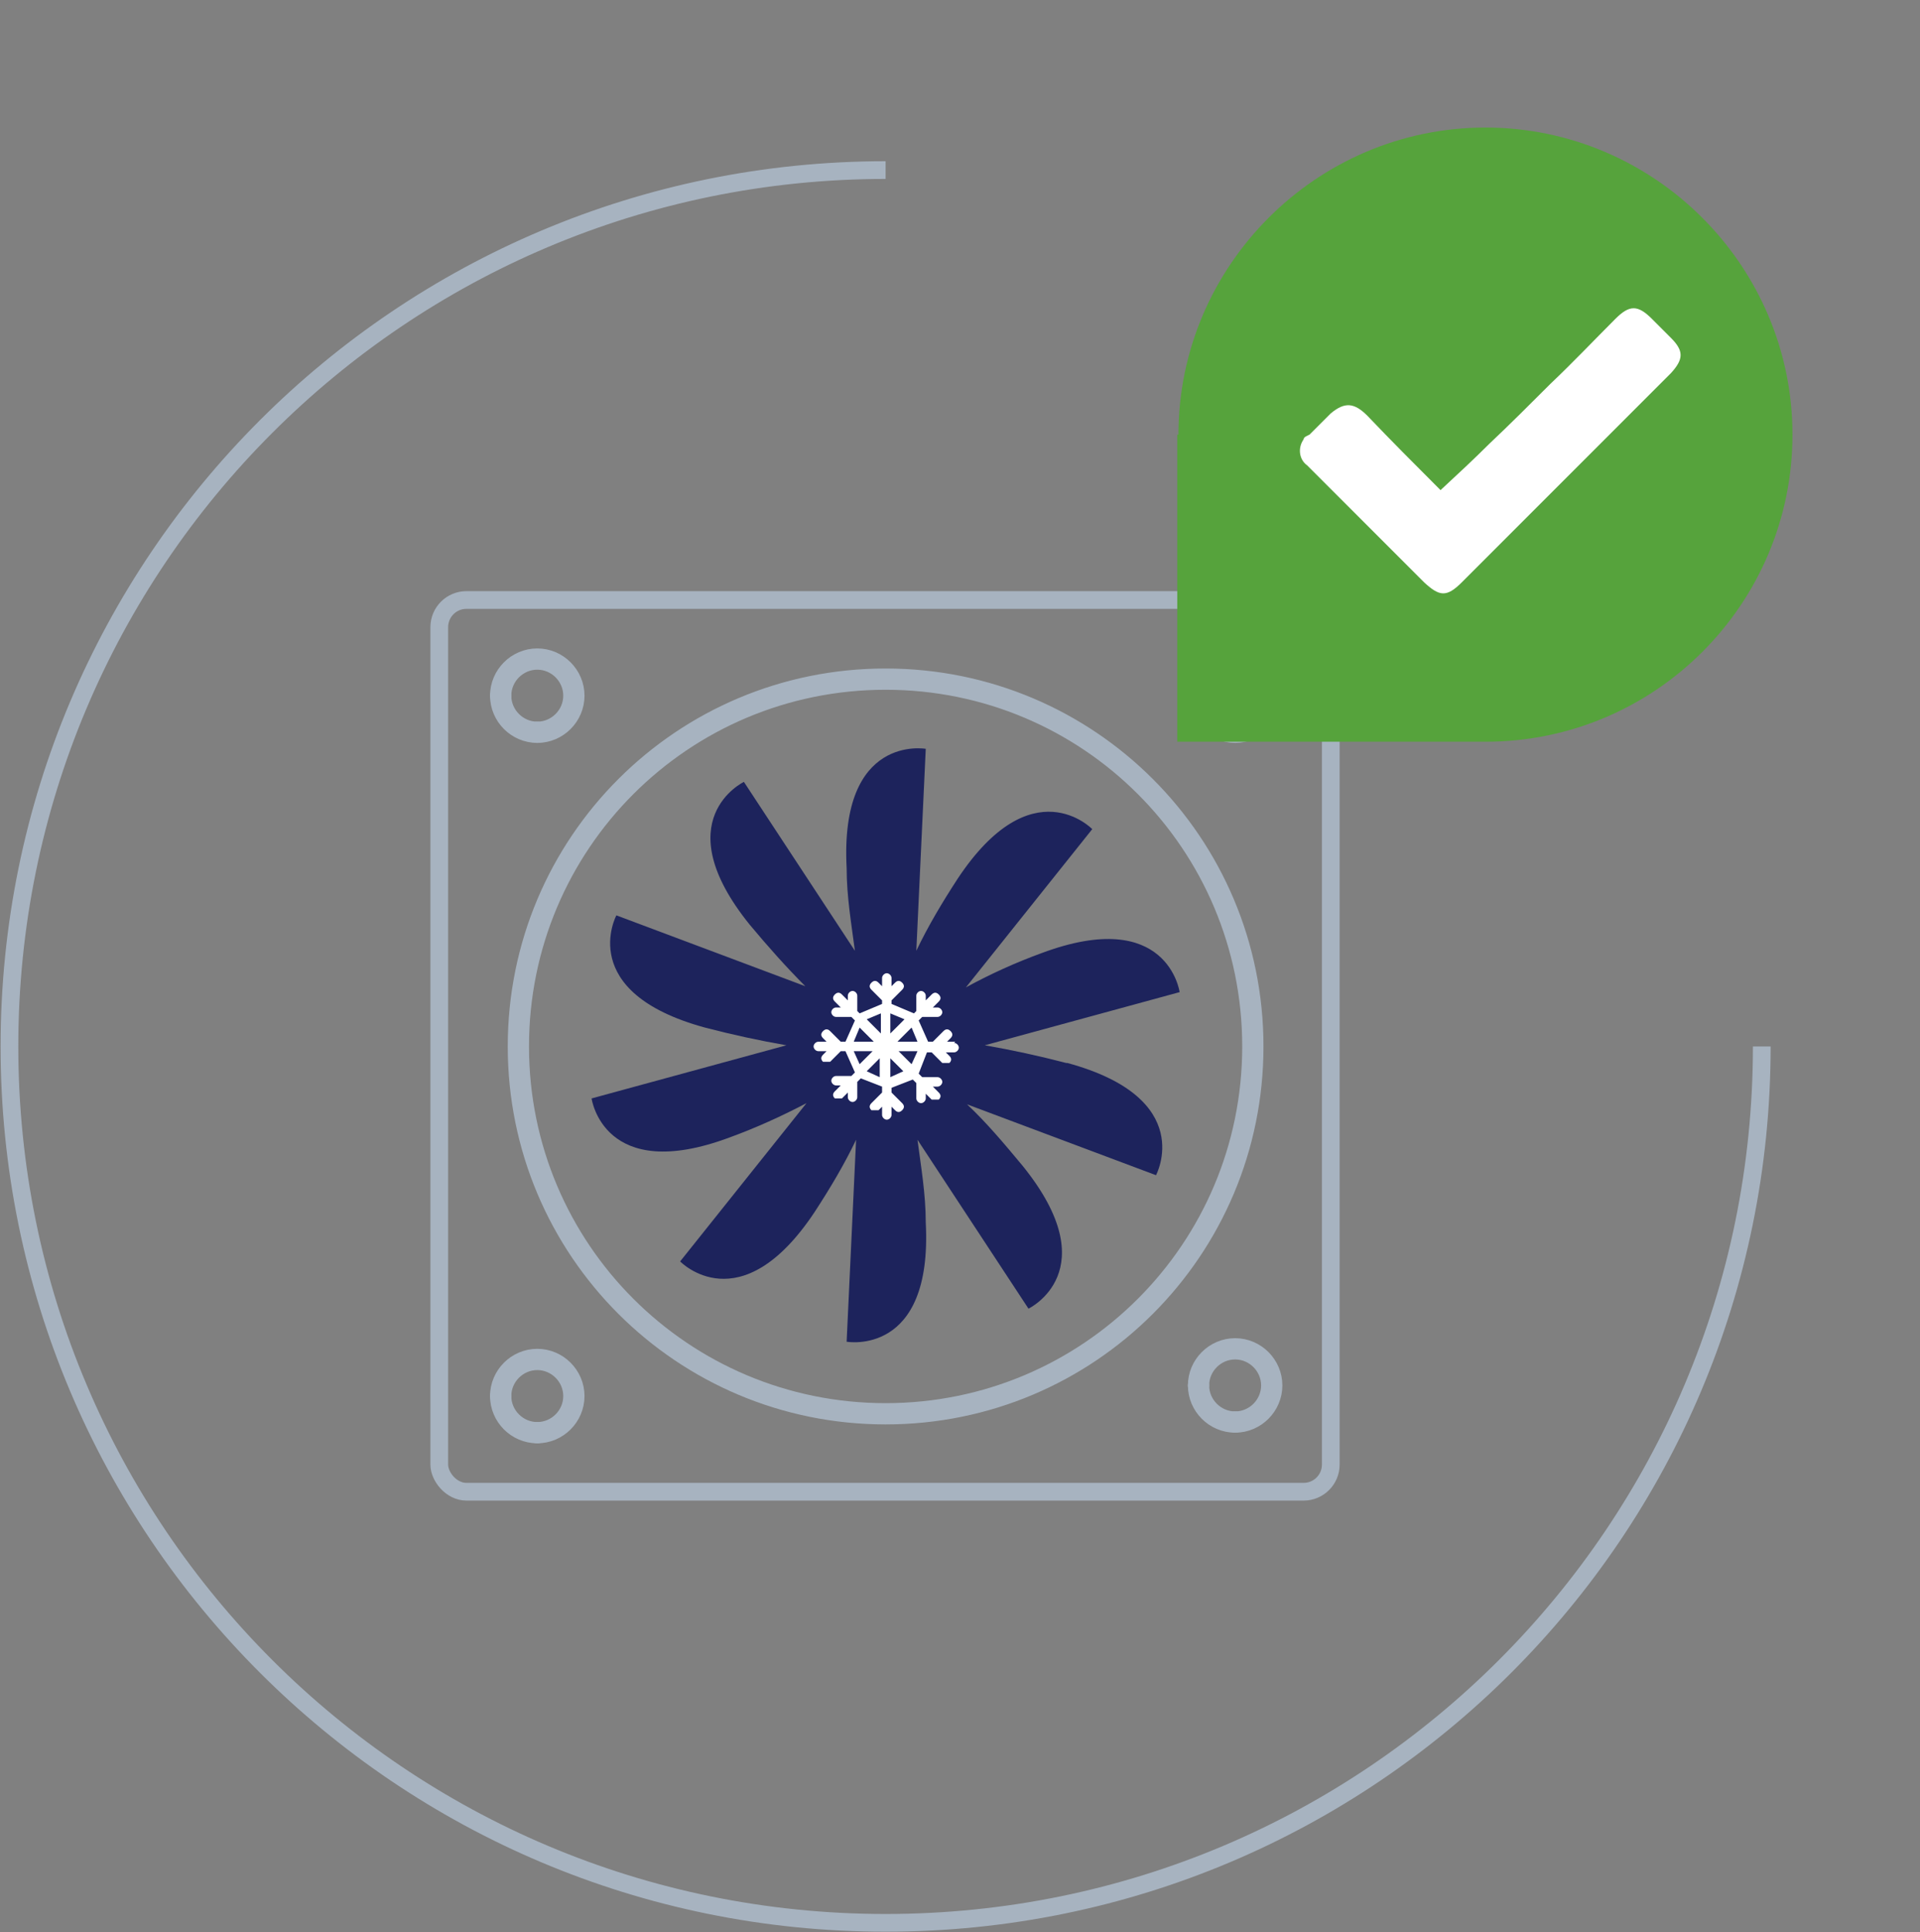
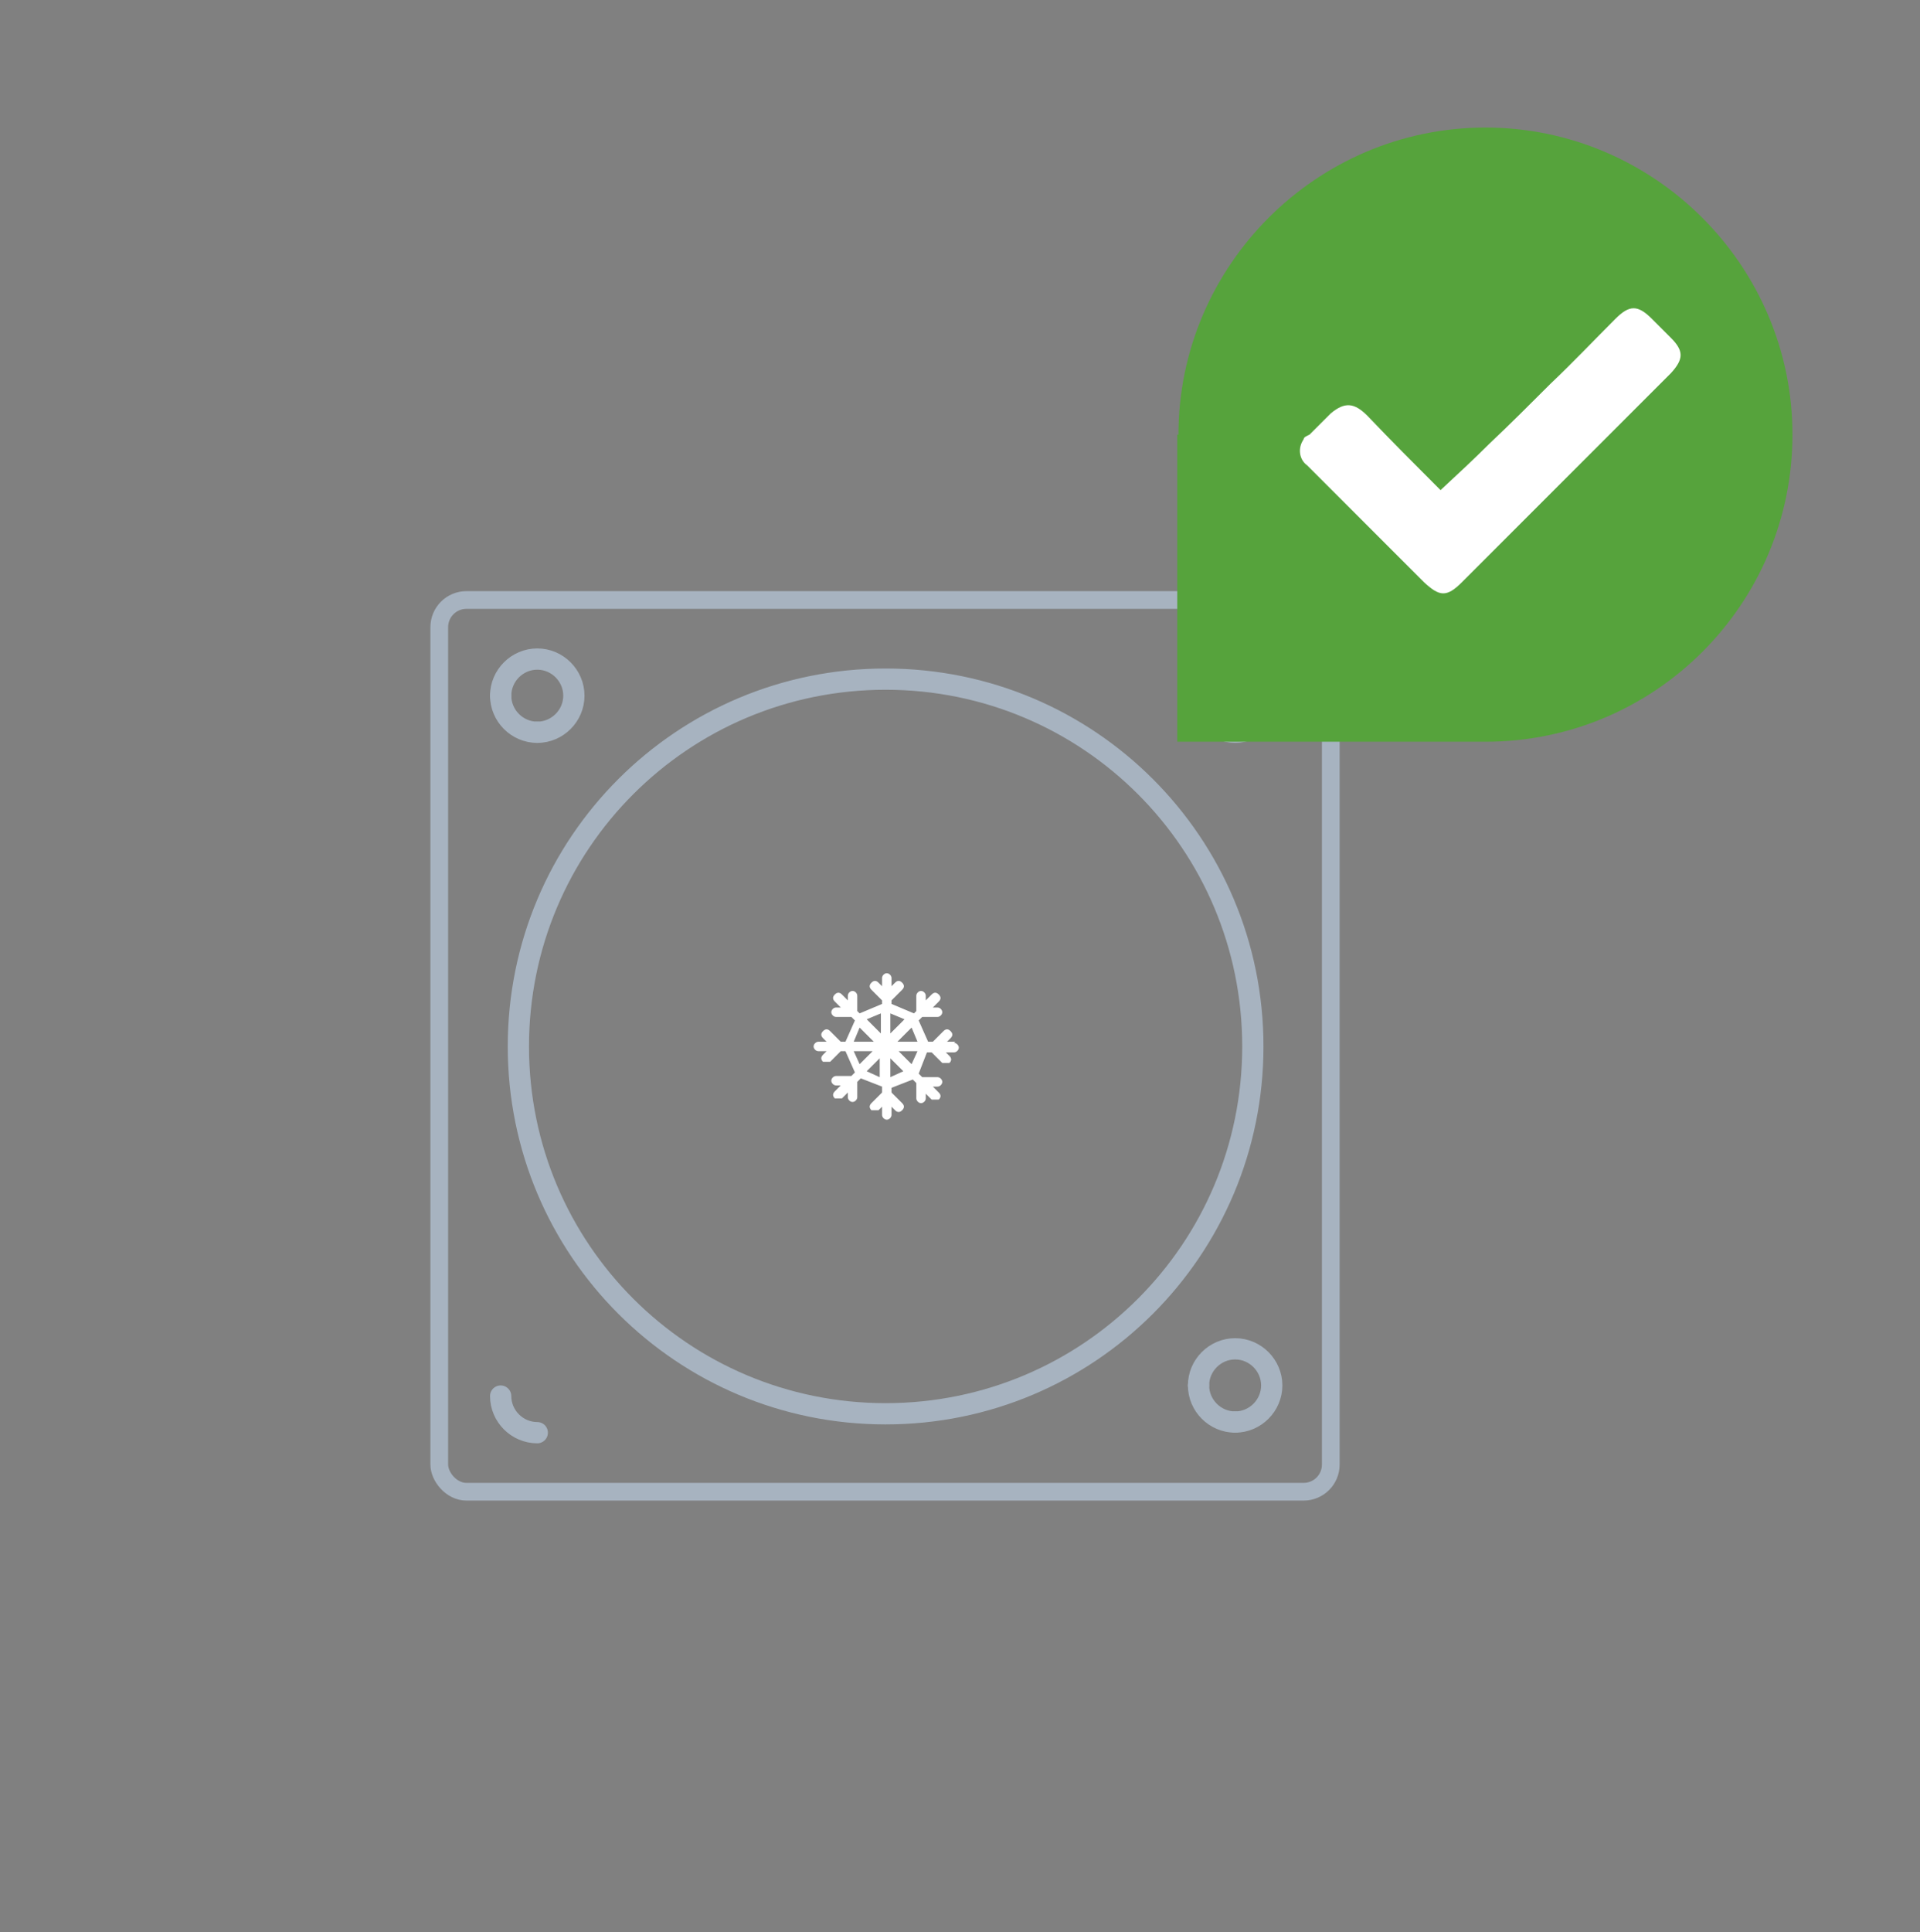
<svg xmlns="http://www.w3.org/2000/svg" id="Ebene_1" version="1.1" viewBox="0 0 162.6 163.6">
  <rect x="0" y="0" width="162.6" height="163.6" fill="#808080" stroke="none" />
  <defs>
    <style>
      .st0 {
        fill: #56a33c;
      }

      .st1 {
        stroke-linecap: round;
        stroke-linejoin: round;
        stroke-width: 1.8px;
      }

      .st1, .st2 {
        fill: none;
        stroke: #a7b3c0;
      }

      .st3 {
        fill: #1d235c;
      }

      .st4 {
        fill: #fff;
      }

      .st2 {
        stroke-width: 1.5px;
      }
    </style>
  </defs>
  <g>
    <g id="Ebene_11" data-name="Ebene_1">
      <g id="Icon_Kaltwasser">
        <g id="Group_75">
-           <path id="Path_88" class="st3" d="M90.3,90c-2.3-.6-4.6-1.1-6.9-1.5l16.5-4.5s-1-7.3-11.7-3.3c-2.2.8-4.4,1.8-6.4,2.9l10.7-13.4s-5.1-5.3-11.4,4.2c-1.3,2-2.5,4-3.5,6.1l.8-17.1s-7.3-1.3-6.7,10.1c0,2.4.4,4.7.7,7l-9.4-14.3s-6.7,3.2.5,12.1c1.5,1.8,3.1,3.6,4.7,5.2l-16-6s-3.5,6.5,7.5,9.5c2.3.6,4.6,1.1,6.9,1.5l-16.5,4.5s1,7.3,11.7,3.3c2.2-.8,4.4-1.8,6.5-2.9l-10.7,13.4s5.1,5.3,11.4-4.2c1.3-2,2.5-4,3.5-6.1l-.8,17.1s7.3,1.3,6.7-10.1c0-2.4-.4-4.7-.7-7l9.4,14.3s6.7-3.2-.5-12.1c-1.5-1.8-3-3.6-4.7-5.2l16,6s3.5-6.5-7.5-9.5" />
-         </g>
+           </g>
        <path id="Path_89" class="st1" d="M75,119.7c-17.2,0-31.1-13.9-31.1-31.1s13.9-31.1,31.1-31.1,31.1,13.9,31.1,31.1-13.9,31.1-31.1,31.1h0M104.6,62c-1.7,0-3.1-1.4-3.1-3.1s1.4-3.1,3.1-3.1,3.1,1.4,3.1,3.1-1.4,3.1-3.1,3.1h0Z" />
        <g id="Group_77">
-           <path id="Path_91" class="st2" d="M149.2,88.6c0,41-33.2,74.2-74.2,74.2h0c-41,0-74.2-33.2-74.2-74.2S34,14.4,75,14.4" />
-         </g>
+           </g>
        <g id="Group_78">
          <path id="Path_92" class="st4" d="M80.9,88.2h-.7l.3-.3c.2-.2.2-.4,0-.6s-.4-.2-.6,0l-.9.9h-.4l-.8-1.8.3-.3h1.3c.2,0,.4-.2.4-.4h0c0-.2-.2-.4-.4-.4h-.4l.5-.5c.2-.2.2-.4,0-.6h0c-.2-.2-.4-.2-.6,0h0l-.5.5v-.4c0-.2-.2-.4-.4-.4h0c-.2,0-.4.2-.4.4v1.3l-.2.2-1.9-.8v-.3l.9-.9c.2-.2.2-.4,0-.6s-.4-.2-.6,0l-.3.3v-.7c0-.2-.2-.4-.4-.4h0c-.2,0-.4.2-.4.4h0v.7l-.3-.3c-.2-.2-.4-.2-.6,0s-.2.4,0,.6l.9.9v.3l-1.9.8-.2-.2v-1.3c0-.2-.2-.4-.4-.4h0c-.2,0-.4.2-.4.4h0v.4l-.5-.5c-.2-.2-.4-.2-.6,0s-.2.4,0,.6l.5.5h-.4c-.2,0-.4.2-.4.4h0c0,.2.2.4.4.4h1.3l.3.3-.8,1.8h-.4l-.9-.9c-.2-.2-.4-.2-.6,0s-.2.4,0,.6l.3.3h-.7c-.2,0-.4.2-.4.4h0c0,.2.2.4.4.4h.7l-.3.3c-.2.2-.2.4,0,.6h.6l.9-.9h.4l.8,1.8-.3.3h-1.3c-.2,0-.4.2-.4.4s.2.4.4.4h.4l-.5.5c-.2.2-.2.4,0,.6h.6l.5-.5v.4c0,.2.2.4.4.4h0c.2,0,.4-.2.4-.4h0v-1.3l.3-.3,1.8.7v.5l-.9.9c-.2.2-.2.4,0,.6h.6l.3-.3v.7c0,.2.2.4.4.4h0c.2,0,.4-.2.4-.4h0v-.7l.3.3c.2.2.4.2.6,0s.2-.4,0-.6l-.9-.9v-.4l1.8-.7.3.3v1.3c0,.2.2.4.4.4h0c.2,0,.4-.2.4-.4h0v-.4l.5.5h.6c.2-.2.2-.4,0-.6l-.5-.5h.4c.2,0,.4-.2.4-.4h0c0-.2-.2-.4-.4-.4h-1.3l-.3-.3.7-1.8h.4l.9.9h.6c.2-.2.2-.4,0-.6l-.3-.3h.7c.2,0,.4-.2.4-.4h0c0-.2-.2-.4-.4-.4h0M77.7,88.2h-1.7l1.2-1.2.5,1.2ZM76.6,86.3l-1.2,1.2v-1.7l1.2.5ZM74.6,85.8v1.7l-1.2-1.2,1.2-.5ZM72.8,87l1.2,1.2h-1.7l.5-1.2ZM72.3,89h1.6l-1.1,1.1-.5-1.1ZM73.4,90.7l1.1-1.1v1.6l-1.1-.5ZM75.4,91.2v-1.6l1.1,1.1-1.1.5ZM77.2,90.1l-1.1-1.1h1.6l-.5,1.1Z" />
        </g>
        <path class="st1" d="M45.5,62h0c-1.7,0-3.1-1.4-3.1-3.1h0" />
        <path class="st1" d="M42.4,58.9c0-1.7,1.4-3.1,3.1-3.1s3.1,1.4,3.1,3.1-1.4,3.1-3.1,3.1" />
        <path class="st1" d="M45.5,121.3h0c-1.7,0-3.1-1.4-3.1-3.1h0" />
-         <path class="st1" d="M42.4,118.2c0-1.7,1.4-3.1,3.1-3.1s3.1,1.4,3.1,3.1-1.4,3.1-3.1,3.1" />
      </g>
    </g>
    <rect class="st2" x="37.2" y="50.8" width="75.5" height="75.5" rx="2.3" ry="2.3" />
  </g>
  <path class="st1" d="M104.6,120.4h0c-1.7,0-3.1-1.4-3.1-3.1h0" />
  <path class="st1" d="M101.5,117.3c0-1.7,1.4-3.1,3.1-3.1s3.1,1.4,3.1,3.1-1.4,3.1-3.1,3.1" />
  <g id="Group_76">
    <path id="Path_90" class="st0" d="M99.7,36.8v1.2h0v24.8h26.1c14.4,0,26-11.7,26-26s-11.7-26-26-26-26,11.7-26,26" />
  </g>
  <path id="Path_194" class="st4" d="M122.1,41.4c1.4-1.3,2.7-2.5,4-3.8,1.8-1.7,3.5-3.4,5.2-5.1,1.9-1.8,3.7-3.7,5.5-5.5,1.2-1.2,1.9-1.2,3.1,0,.5.5,1.1,1.1,1.6,1.6,1.1,1.1,1.1,1.8,0,3-2.3,2.3-4.6,4.6-6.9,6.9-3.6,3.6-7.2,7.2-10.8,10.8-1.3,1.3-1.9,1.2-3.2,0-3.3-3.3-6.6-6.6-9.9-9.9-.7-.5-.8-1.5-.3-2.2,0-.2.3-.3.5-.4.6-.6,1.2-1.2,1.8-1.8,1.2-1,2-.9,3.1.2,2,2.1,4,4.1,6,6.1l.2.2" />
</svg>